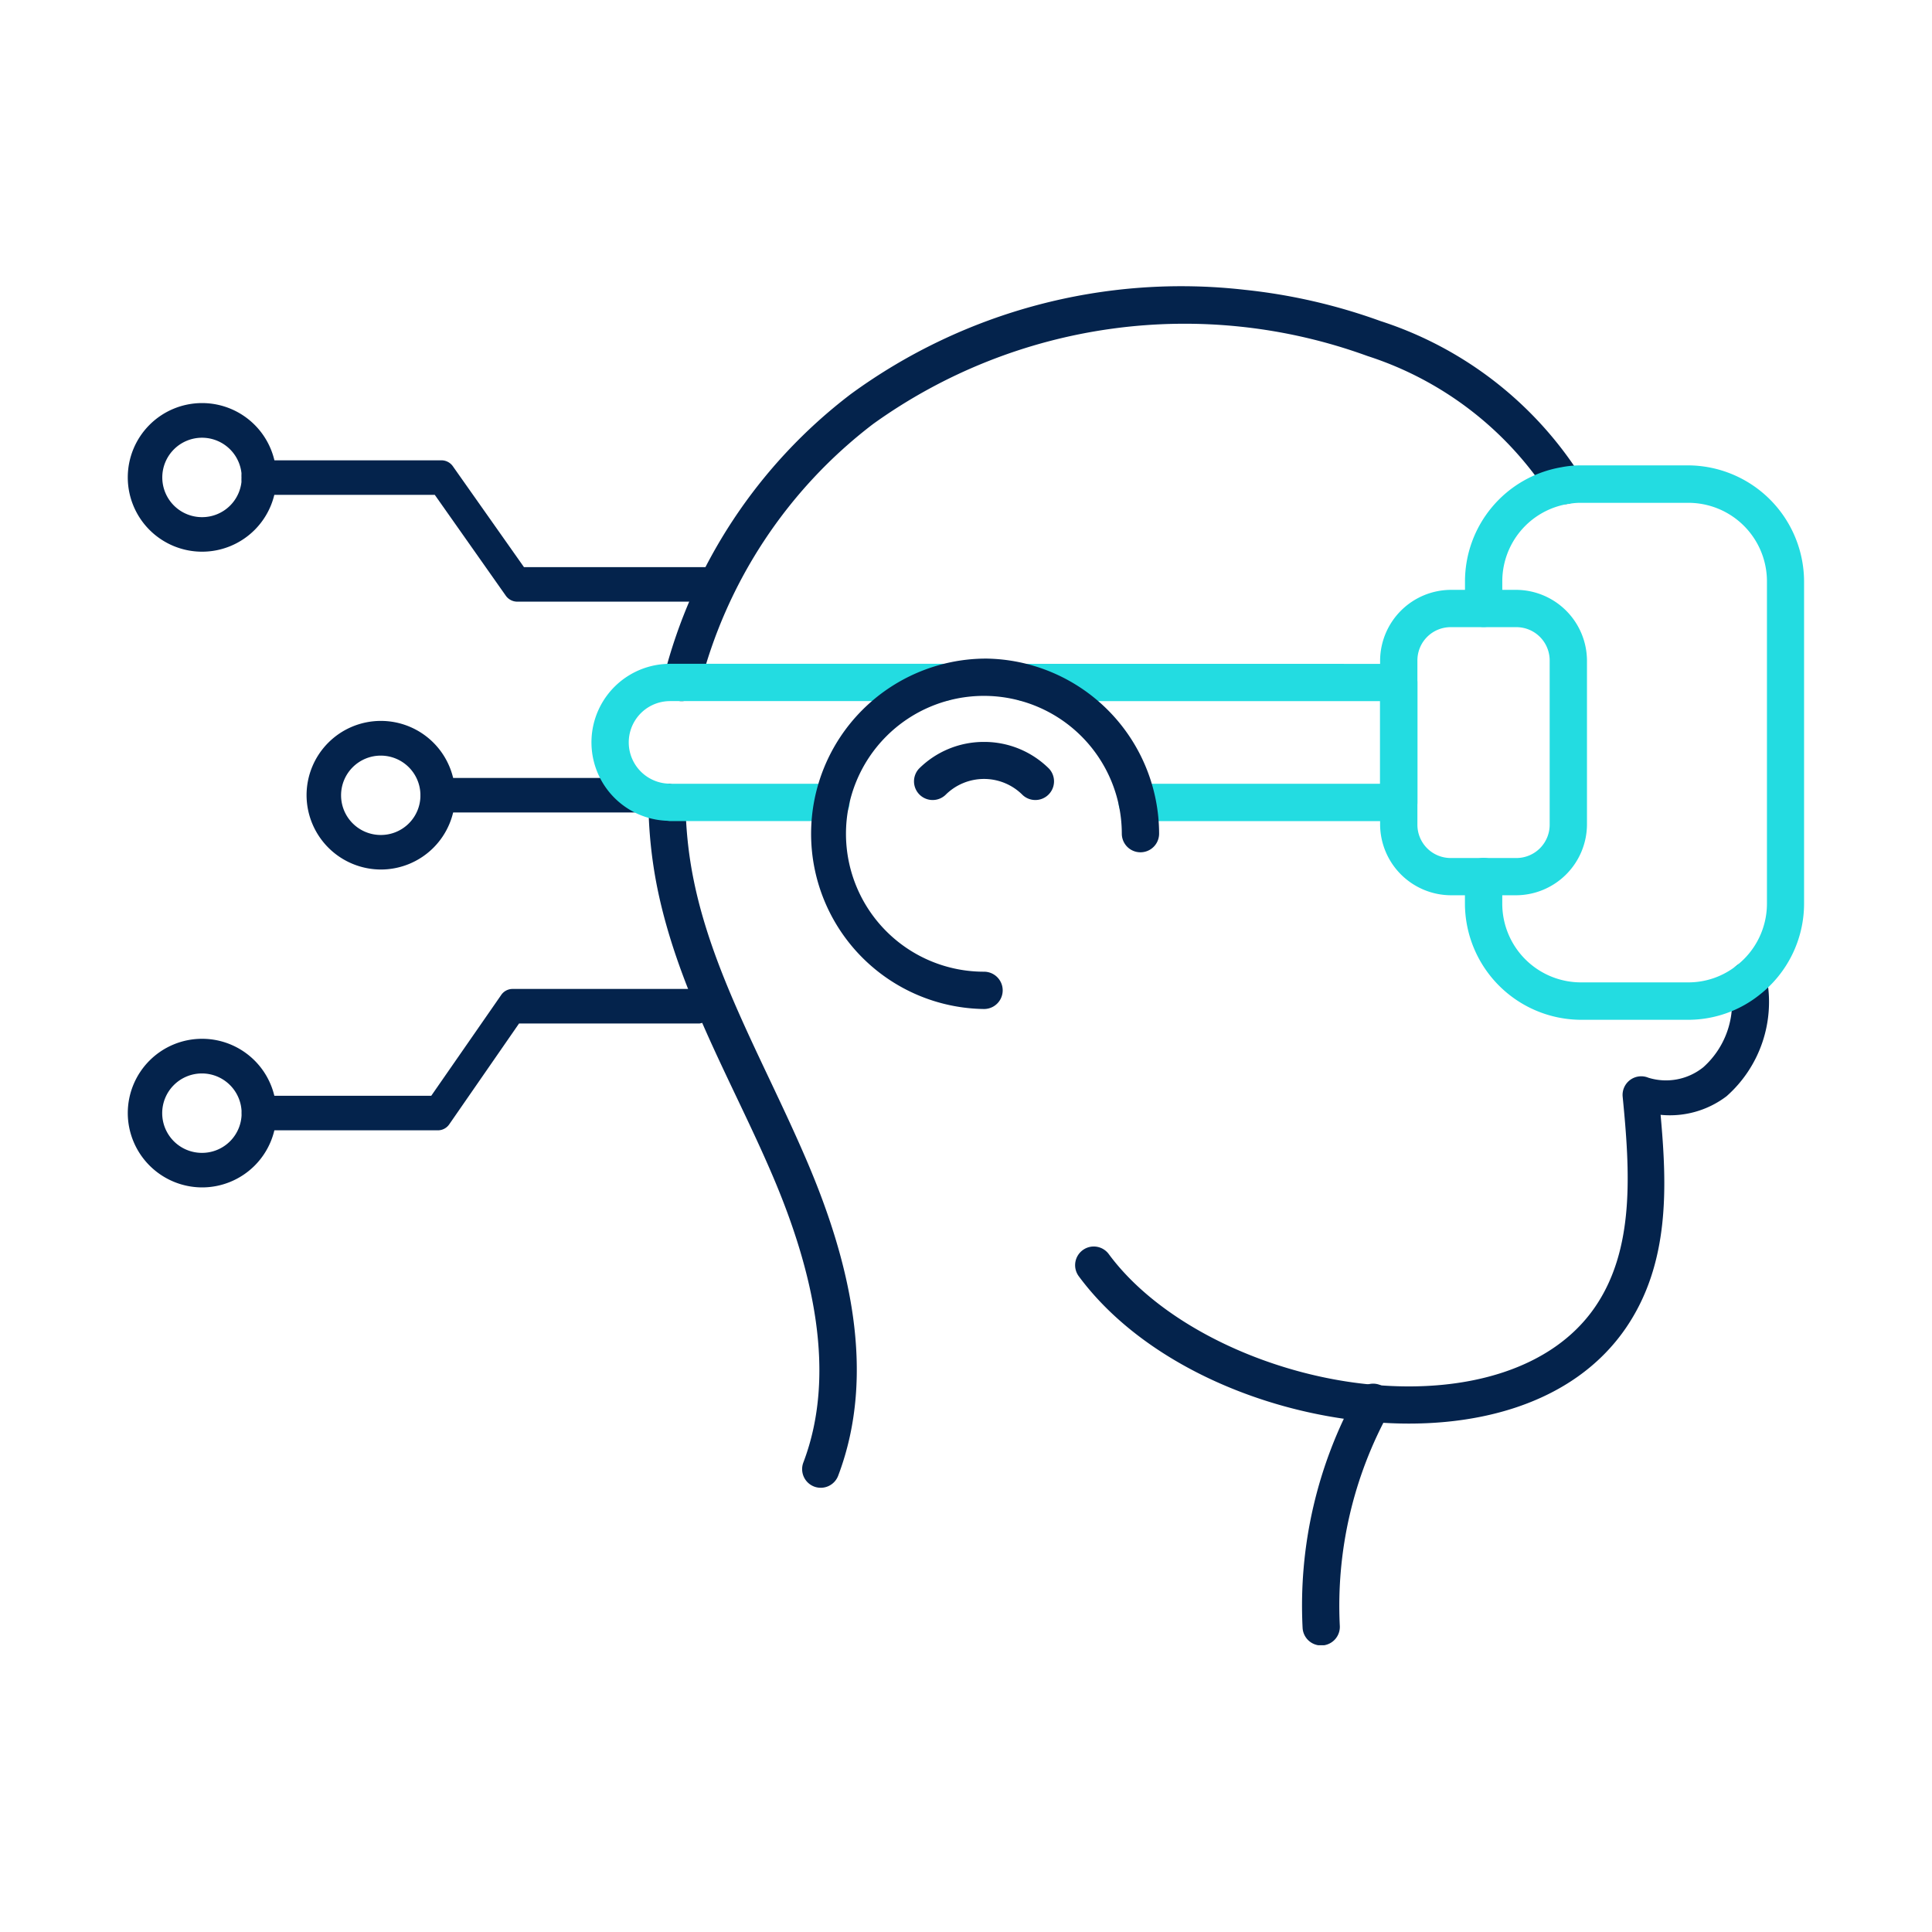
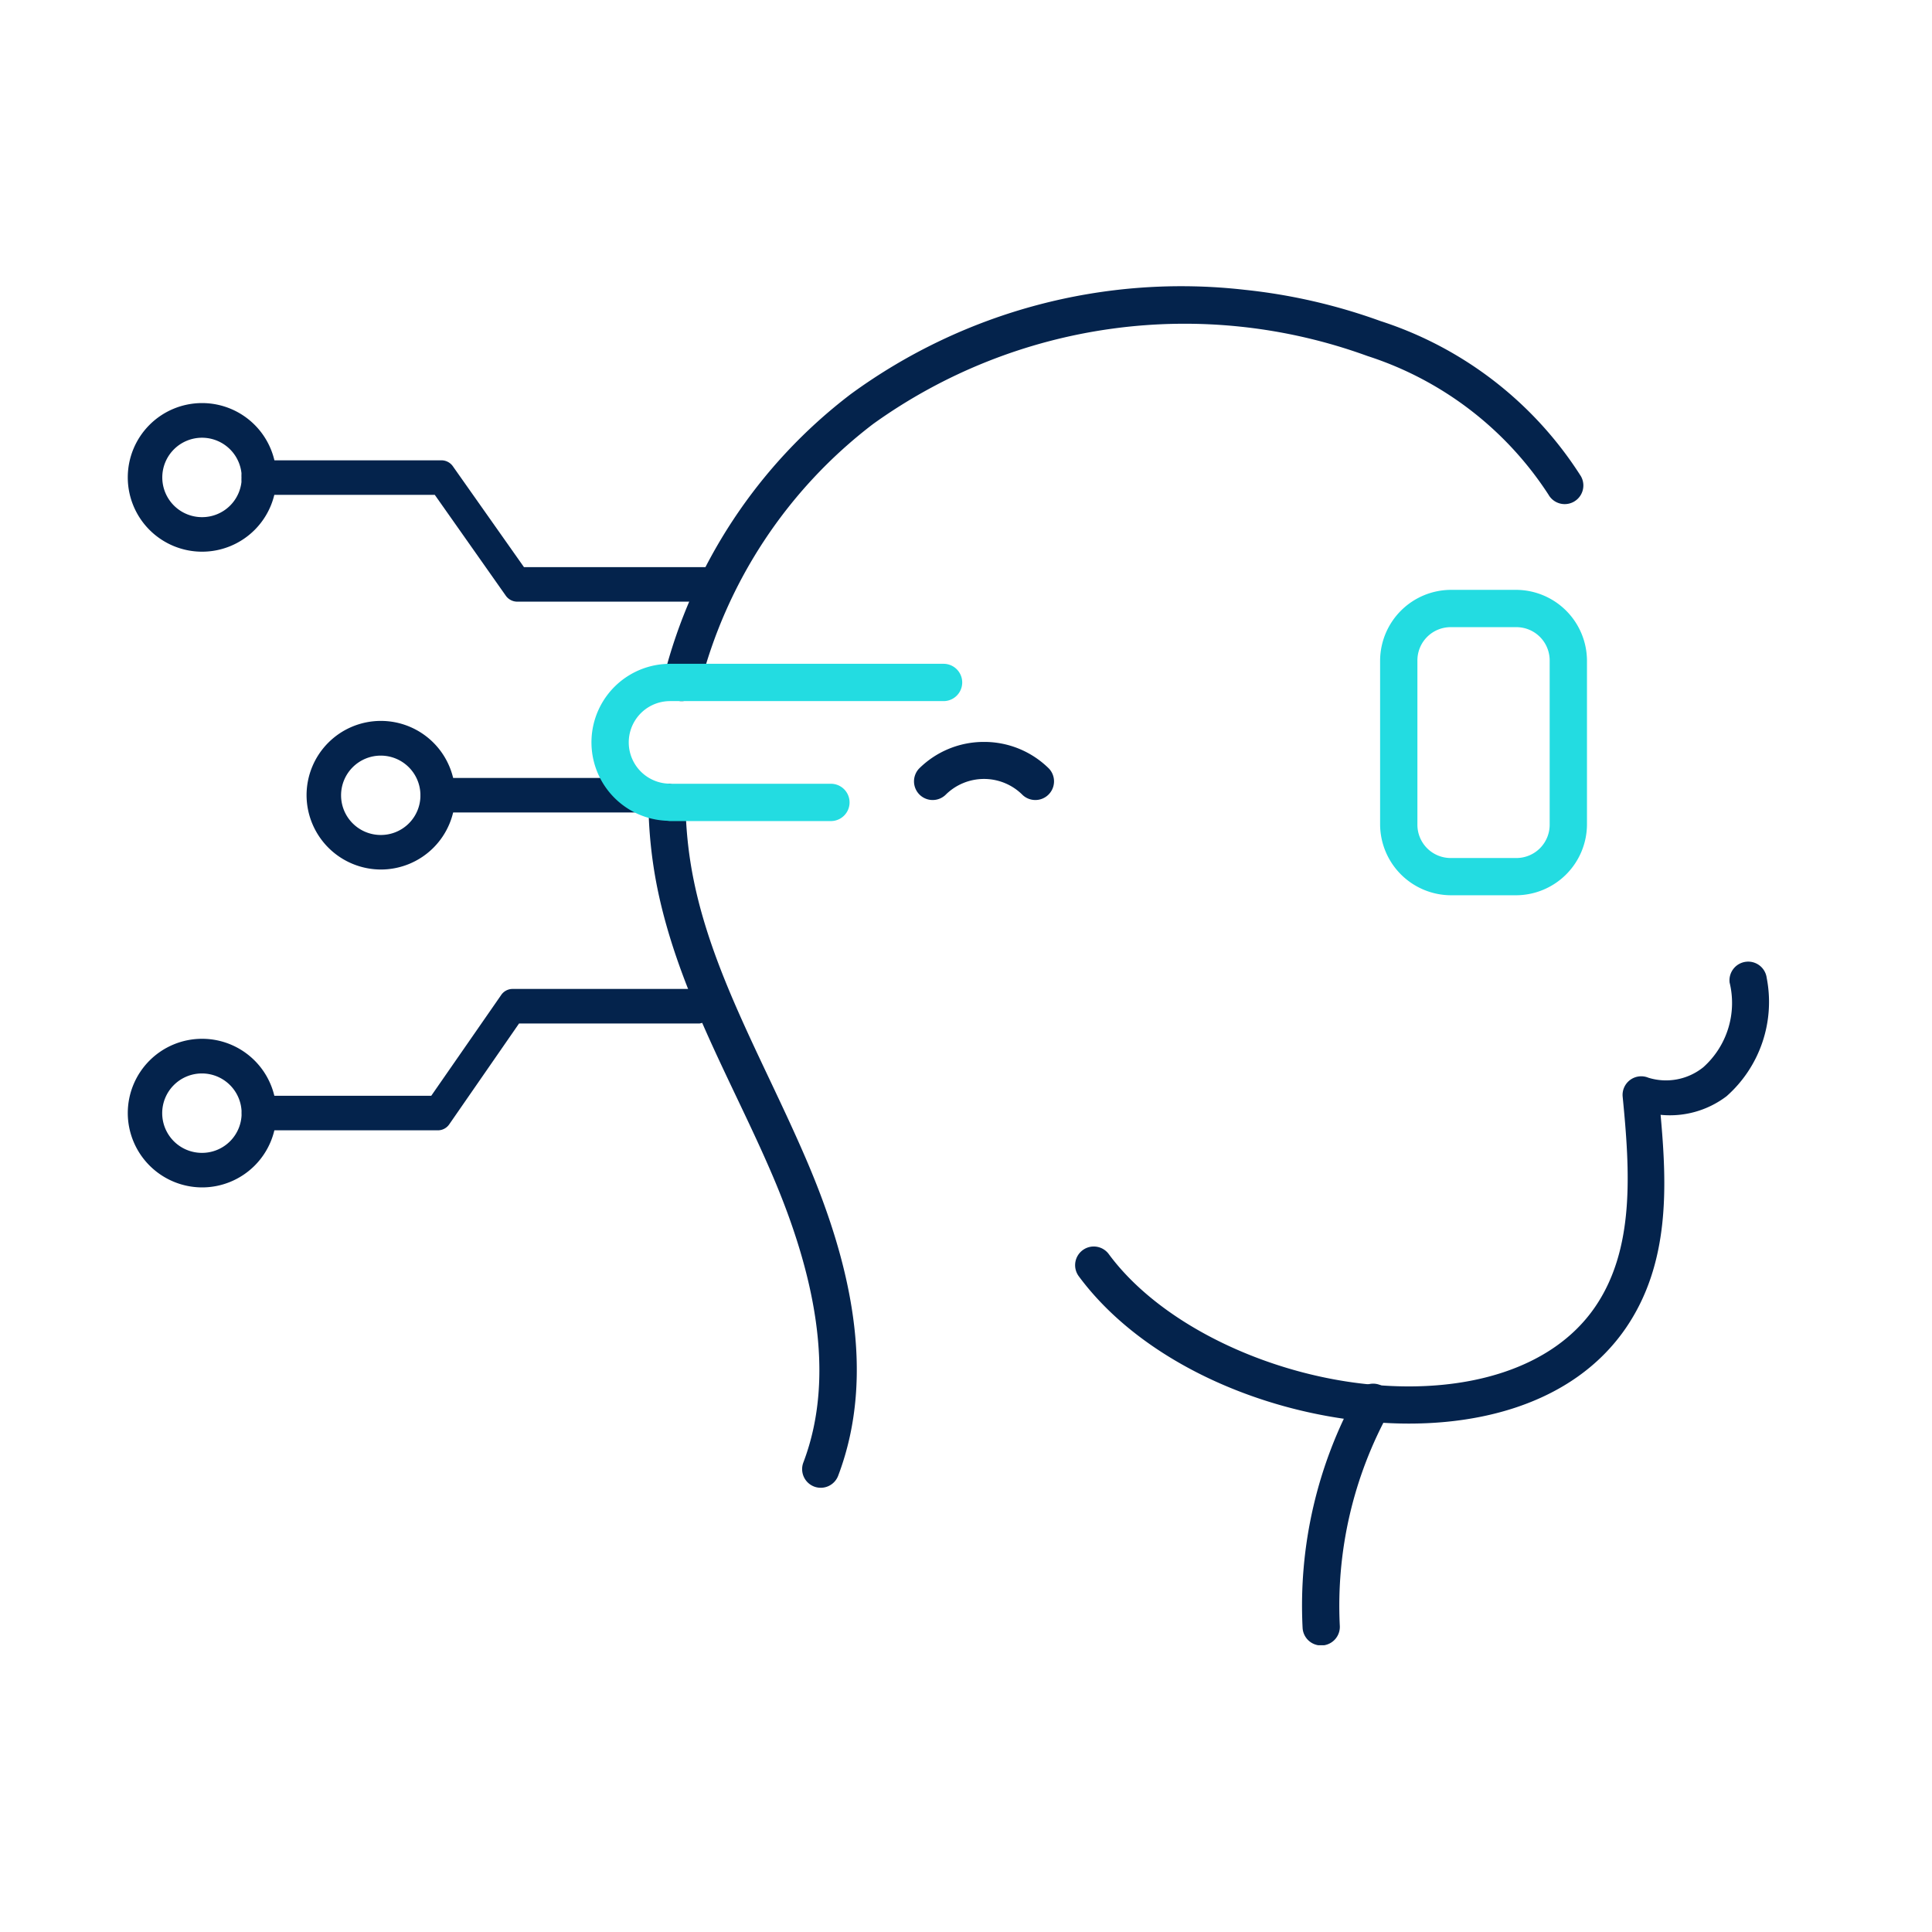
<svg xmlns="http://www.w3.org/2000/svg" width="65" height="65" viewBox="0 0 65 65">
  <defs>
    <clipPath id="clip-path">
      <rect id="Rectangle_155357" data-name="Rectangle 155357" width="64" height="64" transform="translate(0 0)" fill="none" stroke="#112868" stroke-width="1" />
    </clipPath>
    <clipPath id="clip-path-3">
      <rect id="Rectangle_155531" data-name="Rectangle 155531" width="56.403" height="45.71" fill="none" />
    </clipPath>
  </defs>
  <g id="Group_34648" data-name="Group 34648" transform="translate(0.5 0.499)">
    <g id="Group_34839" data-name="Group 34839" transform="translate(3.799 9.144)">
      <g id="Group_34838" data-name="Group 34838" transform="translate(0 0)" clip-path="url(#clip-path-3)">
        <path id="Path_3109" data-name="Path 3109" d="M49.364,19.1a.629.629,0,0,0-.547.7,2.9,2.9,0,0,1-.883,2.846A2,2,0,0,1,46.082,23a.627.627,0,0,0-.819.341.62.62,0,0,0-.044.3c.25,2.538.409,5.131-.935,7.082h0c-1.43,2.078-4.307,2.887-7.423,2.611h0c-3.493-.3-7.161-2-8.932-4.4a.627.627,0,0,0-.877-.132h0a.628.628,0,0,0-.132.878h0c2.083,2.815,6.022,4.574,9.833,4.9,3.4.3,6.784-.559,8.567-3.149,1.5-2.185,1.39-4.8,1.175-7.182a3.148,3.148,0,0,0,2.221-.627,4.235,4.235,0,0,0,1.348-3.983A.627.627,0,0,0,49.364,19.1Z" transform="translate(5.075 3.615)" fill="#04234c" />
        <path id="Path_3110" data-name="Path 3110" d="M15.351,14.059a.629.629,0,0,0-.624.632h0a15.265,15.265,0,0,0,.3,2.88v0c.718,3.528,2.571,6.6,3.9,9.728s2.152,6.607,1.013,9.6a.628.628,0,0,0,.363.81h0a.627.627,0,0,0,.808-.364c1.321-3.479.352-7.292-1.032-10.542s-3.165-6.236-3.826-9.484v0a13.8,13.8,0,0,1-.278-2.639A.628.628,0,0,0,15.351,14.059Z" transform="translate(2.789 2.662)" fill="#04234c" />
        <path id="Path_3111" data-name="Path 3111" d="M34.716.109A18.851,18.851,0,0,0,21.458,3.617a17.3,17.3,0,0,0-6.3,9.55.627.627,0,0,0,.456.761h0a.629.629,0,0,0,.761-.457,16.062,16.062,0,0,1,5.836-8.85v0A17.97,17.97,0,0,1,38.842,2.336,11.438,11.438,0,0,1,44.931,7a.627.627,0,0,0,1.092-.618h0a12.56,12.56,0,0,0-6.751-5.225A19.267,19.267,0,0,0,34.716.109Z" transform="translate(2.867 -0.001)" fill="#04234c" />
        <path id="Path_3112" data-name="Path 3112" d="M35.913,31.11a.627.627,0,0,0-.852.246,14.757,14.757,0,0,0-1.826,7.884.627.627,0,1,0,1.252-.069,13.524,13.524,0,0,1,1.671-7.209.627.627,0,0,0-.246-.853" transform="translate(6.29 5.877)" fill="#04234c" />
-         <path id="Path_3113" data-name="Path 3113" d="M41.734,5.057a3.359,3.359,0,0,0-.666.063,3.9,3.9,0,0,0-3.242,3.848v.9a.627.627,0,1,0,1.255,0v-.9a2.639,2.639,0,0,1,2.205-2.613l.024,0a2.086,2.086,0,0,1,.425-.038h3.6a2.643,2.643,0,0,1,2.65,2.655V19.8a2.642,2.642,0,0,1-1.02,2.085l0,0a2.605,2.605,0,0,1-1.625.566h-3.6A2.648,2.648,0,0,1,39.08,19.8v-.91a.628.628,0,1,0-1.256,0v.91a3.92,3.92,0,0,0,3.91,3.91h3.6a3.858,3.858,0,0,0,2.4-.839,3.9,3.9,0,0,0,1.5-3.071V8.968a3.918,3.918,0,0,0-3.9-3.911Z" transform="translate(7.163 0.957)" fill="#23dce1" />
        <path id="Path_3114" data-name="Path 3114" d="M37.808,8.578a2.392,2.392,0,0,0-2.384,2.384v5.506a2.393,2.393,0,0,0,2.384,2.385H40a2.393,2.393,0,0,0,2.384-2.385V10.962A2.392,2.392,0,0,0,40,8.578Zm0,1.255H40a1.12,1.12,0,0,1,1.129,1.129v5.506A1.12,1.12,0,0,1,40,17.6H37.808a1.119,1.119,0,0,1-1.129-1.13V10.962a1.119,1.119,0,0,1,1.129-1.129" transform="translate(6.709 1.624)" fill="#23dce1" />
        <path id="Path_3115" data-name="Path 3115" d="M15.47,15.06c.188,0,.339-.26.339-.58s-.151-.582-.339-.582H8.617c-.187,0-.339.26-.339.582s.152.58.339.58Z" transform="translate(1.568 2.632)" fill="#04234c" />
-         <path id="Path_3116" data-name="Path 3116" d="M25.465,10.671a.627.627,0,1,0,0,1.255H37.428v2.781H29.257a.627.627,0,1,0,0,1.255h8.8a.628.628,0,0,0,.628-.628V11.3a.628.628,0,0,0-.628-.628Z" transform="translate(4.704 2.02)" fill="#23dce1" />
        <path id="Path_3117" data-name="Path 3117" d="M15.751,10.671a2.641,2.641,0,0,0-.138,5.278c.054,0,.118.012.138.012h5.422a.627.627,0,1,0,0-1.255H15.751c-.031,0,0,0,.036.006a.677.677,0,0,0-.1-.011,1.389,1.389,0,0,1,.063-2.776h9.213a.627.627,0,0,0,0-1.255H15.751Z" transform="translate(2.483 2.02)" fill="#23dce1" />
-         <path id="Path_3118" data-name="Path 3118" d="M25.159,10.523a5.895,5.895,0,0,0,0,11.789.627.627,0,1,0,0-1.255,4.64,4.64,0,1,1,4.635-4.645.627.627,0,1,0,1.255,0,5.9,5.9,0,0,0-5.89-5.89" transform="translate(3.649 1.992)" fill="#04234c" />
        <path id="Path_3119" data-name="Path 3119" d="M24.6,12.879a3.088,3.088,0,0,0-2.19.9.628.628,0,0,0,.888.887,1.832,1.832,0,0,1,2.6,0,.628.628,0,0,0,.888-.887,3.088,3.088,0,0,0-2.19-.9" transform="translate(4.209 2.439)" fill="#04234c" />
        <path id="Path_3120" data-name="Path 3120" d="M7.557,17.284a2.5,2.5,0,1,0-2.5-2.5,2.507,2.507,0,0,0,2.5,2.5m0-1.162a1.335,1.335,0,1,1,1.331-1.34,1.33,1.33,0,0,1-1.331,1.34" transform="translate(0.958 2.327)" fill="#04234c" />
        <path id="Path_3121" data-name="Path 3121" d="M2.5,26.276a2.5,2.5,0,1,0-2.5-2.5,2.506,2.506,0,0,0,2.5,2.5m0-1.162a1.336,1.336,0,1,1,1.33-1.34,1.331,1.331,0,0,1-1.33,1.34" transform="translate(0 4.03)" fill="#04234c" />
        <path id="Path_3122" data-name="Path 3122" d="M9.835,24.623a.463.463,0,0,0,.377-.211l2.342-3.383H18.63a.59.59,0,0,0,0-1.162H12.324a.464.464,0,0,0-.377.212L9.6,23.461H3.712a.59.59,0,0,0,0,1.162Z" transform="translate(0.61 3.762)" fill="#04234c" />
        <path id="Path_3123" data-name="Path 3123" d="M2.5,8.294A2.5,2.5,0,1,0,0,5.8,2.5,2.5,0,0,0,2.5,8.294m0-1.162A1.336,1.336,0,1,1,3.833,5.8,1.331,1.331,0,0,1,2.5,7.132" transform="translate(0 0.624)" fill="#04234c" />
        <path id="Path_3124" data-name="Path 3124" d="M18.9,9.669a.588.588,0,0,0,0-1.162H12.719L10.335,5.125a.471.471,0,0,0-.383-.211H3.719a.544.544,0,0,0-.5.58.544.544,0,0,0,.5.582h6L12.1,9.457a.473.473,0,0,0,.383.212Z" transform="translate(0.61 0.93)" fill="#04234c" />
      </g>
    </g>
  </g>
</svg>